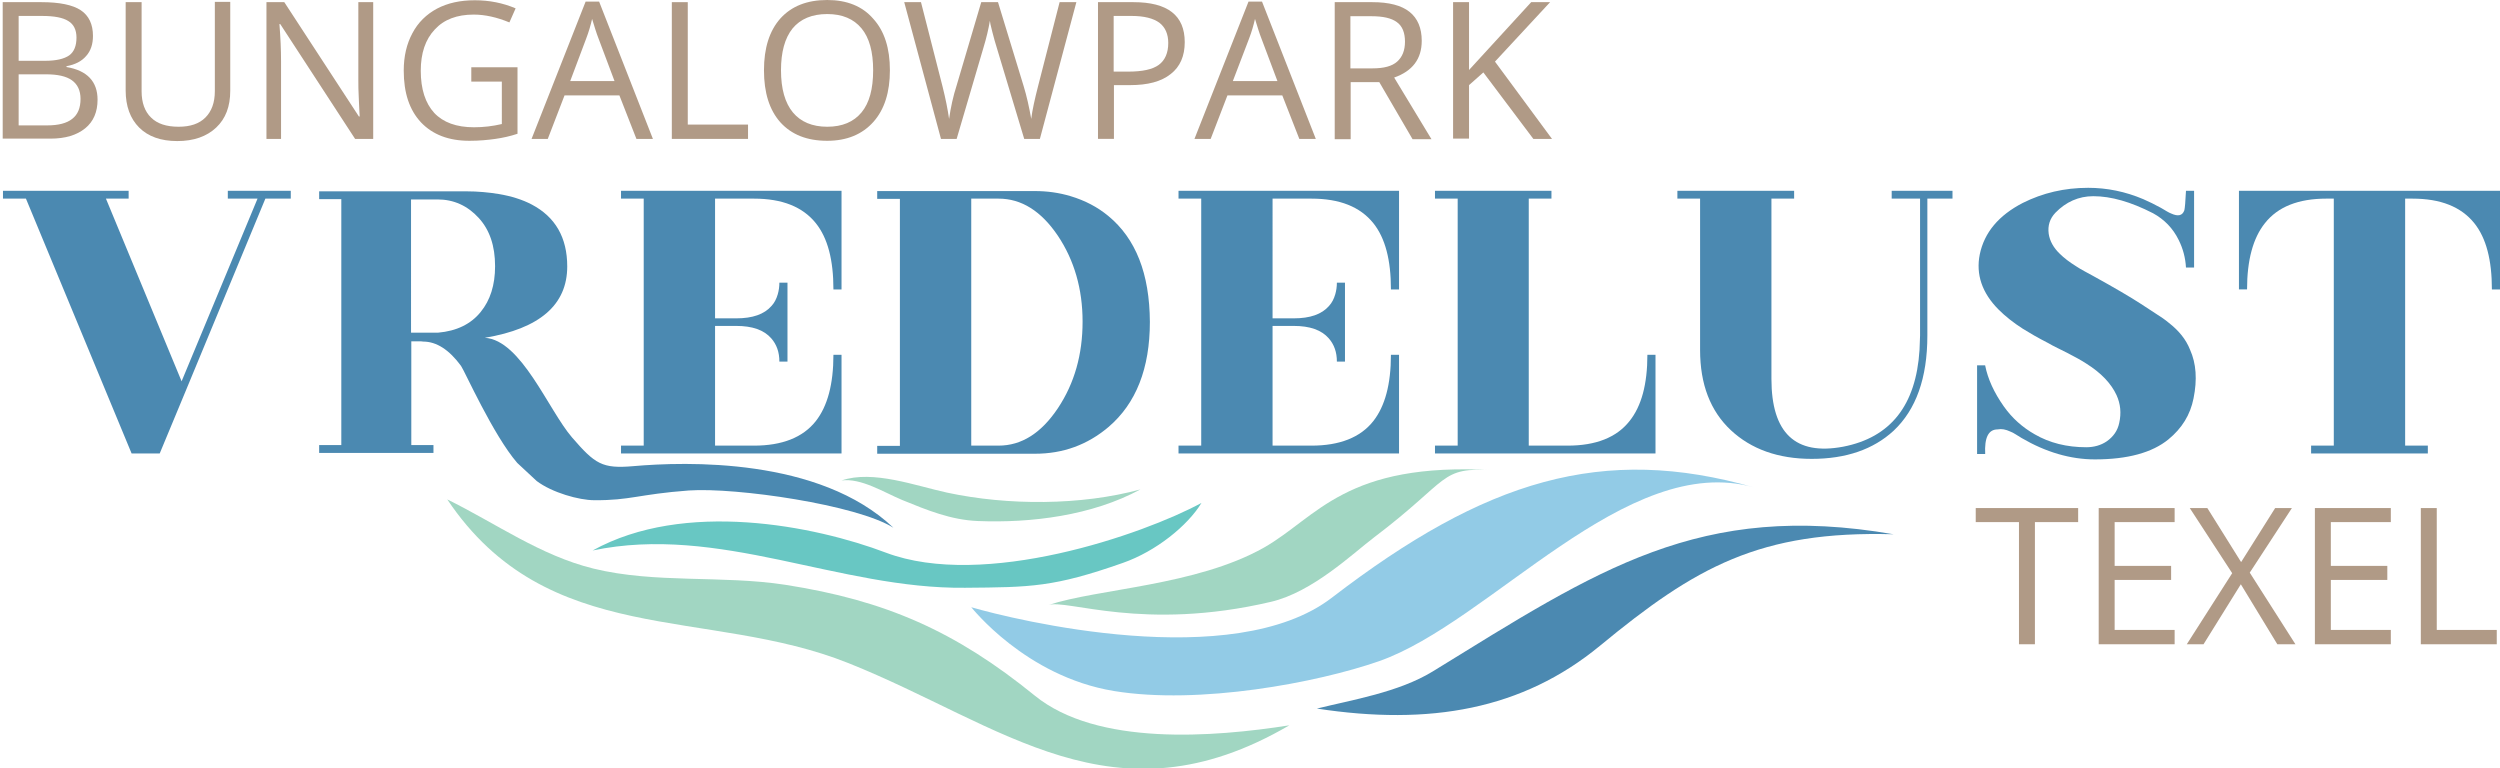
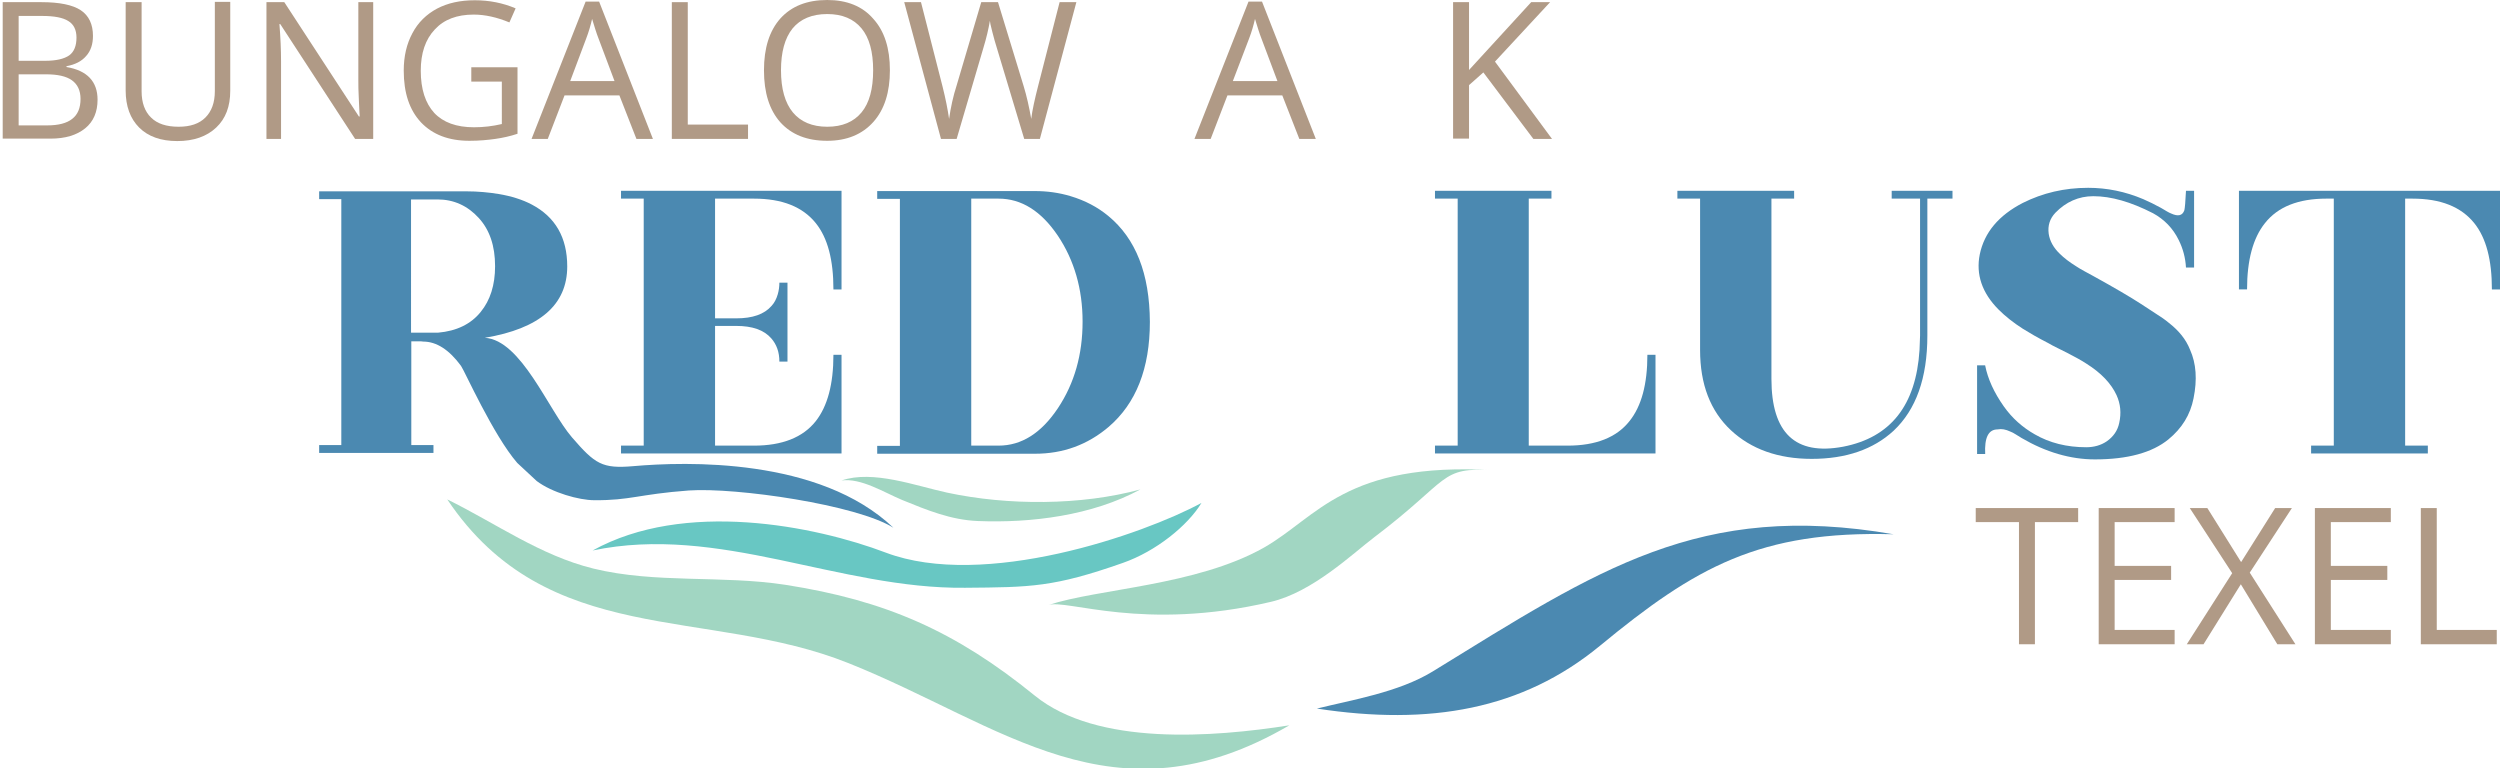
<svg xmlns="http://www.w3.org/2000/svg" version="1.1" id="Layer_1" x="0px" y="0px" viewBox="0 0 925.1 284.3" style="enable-background:new 0 0 925.1 284.3;" xml:space="preserve">
  <style type="text/css">
	.st0{fill:#B09A86;}
	.st1{fill:#4B89B1;}
	.st2{fill:#68C7C3;}
	.st3{fill:#A1D6C2;}
	.st4{fill:#92CBE6;}
</style>
  <g>
    <path class="st0" d="M1,0.8h14.3c6.7,0,11.6,1,14.6,3c3,2,4.5,5.2,4.5,9.5c0,3-0.8,5.5-2.5,7.4c-1.7,2-4.1,3.2-7.3,3.8v0.3   c7.7,1.3,11.5,5.4,11.5,12.1c0,4.5-1.5,8.1-4.6,10.6c-3.1,2.5-7.3,3.8-12.8,3.8H1V0.8z M6.9,22.5h9.7c4.2,0,7.1-0.7,9-2   c1.8-1.3,2.7-3.5,2.7-6.6c0-2.8-1-4.9-3-6.1c-2-1.3-5.3-1.9-9.7-1.9H6.9V22.5z M6.9,27.5v18.9h10.6c4.1,0,7.2-0.8,9.2-2.4   c2.1-1.6,3.1-4.1,3.1-7.4c0-3.1-1.1-5.4-3.2-6.9c-2.1-1.5-5.3-2.2-9.6-2.2H6.9z" />
    <path class="st0" d="M85.2,0.8v32.8c0,5.8-1.7,10.3-5.2,13.6c-3.5,3.3-8.3,5-14.4,5s-10.8-1.7-14.1-5s-5-7.9-5-13.7V0.8h5.9v33   c0,4.2,1.2,7.5,3.5,9.7c2.3,2.3,5.7,3.4,10.2,3.4c4.3,0,7.6-1.1,9.9-3.4c2.3-2.3,3.5-5.5,3.5-9.8v-33H85.2z" />
    <path class="st0" d="M138.1,51.4h-6.7L103.7,8.9h-0.3c0.4,5,0.6,9.6,0.6,13.7v28.8h-5.4V0.8h6.6l27.6,42.3h0.3c0-0.6-0.2-2.6-0.3-6   c-0.2-3.4-0.2-5.8-0.2-7.3V0.8h5.5V51.4z" />
    <path class="st0" d="M174.3,24.9h17.2v24.6c-2.7,0.9-5.4,1.5-8.2,1.9s-6,0.7-9.6,0.7c-7.7,0-13.6-2.3-17.9-6.8   c-4.3-4.6-6.4-10.9-6.4-19.2c0-5.3,1.1-9.9,3.2-13.8c2.1-4,5.2-7,9.1-9.1c4-2.1,8.6-3.1,14-3.1c5.4,0,10.4,1,15.1,3l-2.3,5.2   c-4.6-1.9-9-2.9-13.2-2.9c-6.2,0-11,1.8-14.4,5.5c-3.5,3.7-5.2,8.8-5.2,15.3c0,6.8,1.7,12,5,15.6c3.3,3.5,8.2,5.3,14.7,5.3   c3.5,0,6.9-0.4,10.3-1.2V30.2h-11.3V24.9z" />
    <path class="st0" d="M235.5,51.4l-6.3-16.1h-20.3l-6.2,16.1h-6l20-50.8h5l19.9,50.8H235.5z M227.4,30l-5.9-15.7   c-0.8-2-1.5-4.4-2.4-7.3c-0.5,2.2-1.2,4.7-2.2,7.3L211,30H227.4z" />
    <path class="st0" d="M248.6,51.4V0.8h5.9v45.3h22.3v5.3H248.6z" />
    <path class="st0" d="M329.3,26c0,8.1-2,14.5-6.1,19.1c-4.1,4.6-9.8,7-17.1,7c-7.5,0-13.2-2.3-17.3-6.8c-4.1-4.6-6.1-11-6.1-19.3   c0-8.2,2-14.6,6.1-19.2c4.1-4.5,9.8-6.8,17.3-6.8c7.3,0,13,2.3,17,6.9C327.3,11.5,329.3,17.9,329.3,26z M289,26   c0,6.9,1.5,12.1,4.4,15.6c2.9,3.5,7.2,5.3,12.7,5.3c5.6,0,9.8-1.8,12.7-5.3c2.9-3.5,4.3-8.7,4.3-15.6c0-6.8-1.4-12-4.3-15.5   s-7.1-5.3-12.7-5.3c-5.6,0-9.9,1.8-12.8,5.3C290.4,14.1,289,19.3,289,26z" />
    <path class="st0" d="M384.8,51.4H379l-10.2-33.9c-0.5-1.5-1-3.4-1.6-5.7c-0.6-2.3-0.9-3.7-0.9-4.1c-0.5,3-1.3,6.4-2.4,10l-9.9,33.7   h-5.8L334.6,0.8h6.2l8,31.3c1.1,4.4,1.9,8.4,2.4,11.9c0.6-4.2,1.5-8.4,2.8-12.4l9.1-30.8h6.2l9.5,31.1c1.1,3.6,2,7.6,2.8,12.1   c0.4-3.3,1.3-7.3,2.5-12l8-31.2h6.2L384.8,51.4z" />
-     <path class="st0" d="M438.4,15.6c0,5.1-1.7,9.1-5.2,11.8c-3.5,2.8-8.5,4.1-15,4.1h-6v19.9h-5.9V0.8h13.1   C432.1,0.8,438.4,5.7,438.4,15.6z M412.2,26.5h5.3c5.2,0,9-0.8,11.3-2.5c2.3-1.7,3.5-4.4,3.5-8.1c0-3.3-1.1-5.8-3.3-7.5   c-2.2-1.6-5.6-2.5-10.3-2.5h-6.6V26.5z" />
    <path class="st0" d="M480.8,51.4l-6.3-16.1h-20.3L448,51.4h-6l20-50.8h5l19.9,50.8H480.8z M472.7,30l-5.9-15.7   c-0.8-2-1.5-4.4-2.4-7.3c-0.5,2.2-1.2,4.7-2.2,7.3l-6,15.7H472.7z" />
-     <path class="st0" d="M499.8,30.4v21.1h-5.9V0.8h13.9c6.2,0,10.8,1.2,13.8,3.6c3,2.4,4.5,6,4.5,10.7c0,6.7-3.4,11.2-10.2,13.6   l13.8,22.8h-7l-12.3-21.1H499.8z M499.8,25.3h8.1c4.2,0,7.2-0.8,9.1-2.5s2.9-4.1,2.9-7.4c0-3.3-1-5.8-3-7.2c-2-1.5-5.1-2.2-9.5-2.2   h-7.7V25.3z" />
    <path class="st0" d="M574.3,51.4h-6.9l-18.5-24.6l-5.3,4.7v19.8h-5.9V0.8h5.9v25.1l23-25.1h7l-20.4,22L574.3,51.4z" />
  </g>
  <g>
-     <polygon class="st1" points="84.3,73.5 95.3,73.5 67.2,141.1 39.2,73.5 47.6,73.5 47.6,70.6 1.1,70.6 1.1,73.5 9.6,73.5    48.7,167.8 59.1,167.8 68.7,144.7 98.2,73.5 107.6,73.5 107.6,70.6 84.3,70.6  " />
    <path class="st1" d="M229.8,73.5h8.4v91.4h-8.4v2.9h81.6v-36.5h-3c0,10.9-2.2,19-6.5,24.5c-4.8,6.1-12.5,9.1-22.9,9.1h-14.4v-44.3   h7.8c6,0,10.3,1.5,13,4.6c2,2.3,3,5.1,3,8.6h3v-29.2h-3c0,1.5-0.2,2.9-0.6,4.3c-0.5,1.7-1.2,3.1-2.3,4.3c-2.7,3.1-7,4.6-13.1,4.6   h-7.8V73.5H279c10.4,0,18,3,22.9,9.1c4.4,5.5,6.5,13.6,6.5,24.5h3V70.6h-81.6V73.5z" />
    <path class="st1" d="M410.1,79.9c-4-3.3-8.6-5.7-13.9-7.3c-4.3-1.3-8.7-1.9-13.3-1.9h-58.3v2.9h8.4v91.4h-8.4v2.9H383   c10.4,0,19.4-3.3,27.2-9.9c10.2-8.7,15.3-21.7,15.3-38.9C425.4,101.3,420.3,88.3,410.1,79.9z M391.5,151   c-6.2,9.3-13.5,13.9-22,13.9h-10.1V73.5h10.1c8.5,0,15.8,4.6,22,13.8c6,9,9.1,19.6,9.1,31.7C400.6,131.2,397.6,141.8,391.5,151z" />
-     <path class="st1" d="M436.1,73.5h8.4v91.4h-8.4v2.9h81.6v-36.5h-3c0,10.9-2.2,19-6.5,24.5c-4.8,6.1-12.5,9.1-22.9,9.1h-14.4v-44.3   h7.8c6,0,10.3,1.5,13,4.6c2,2.3,3,5.1,3,8.6h3v-29.2h-3c0,1.5-0.2,2.9-0.6,4.3c-0.5,1.7-1.2,3.1-2.3,4.3c-2.7,3.1-7,4.6-13.1,4.6   h-7.8V73.5h14.4c10.4,0,18,3,22.9,9.1c4.4,5.5,6.5,13.6,6.5,24.5h3V70.6h-81.6V73.5z" />
    <path class="st1" d="M603,155.8c-4.8,6.1-12.5,9.1-22.9,9.1h-14.4V73.5h8.4v-2.9H531v2.9h8.4v91.4H531v2.9h81.6v-36.5h-3   C609.6,142.2,607.4,150.3,603,155.8z" />
    <path class="st1" d="M700,73.5h10.5v50.7l-0.2,5.3c-1.3,20.5-10.7,32.4-28.3,35.8c-17.6,3.3-26.5-5-26.5-25.1V73.5h8.4v-2.9h-43.2   v2.9h8.4v56c0,12.7,3.8,22.6,11.4,29.7c7.5,7,17.5,10.6,29.9,10.6c12.7,0,22.8-3.5,30.3-10.4c8.3-7.8,12.5-19.5,12.5-35.2V73.5h9.3   v-2.9H700V73.5z" />
    <path class="st1" d="M802.6,119.5c-1.3-1.1-3-2.3-5.1-3.6l-2.6-1.7l-2.6-1.7c-4-2.6-9.8-6-17.6-10.3l-3.3-1.8   c-1.3-0.7-2.3-1.3-3.2-1.9c-2.4-1.5-4.4-3-6-4.6c-2.3-2.2-3.7-4.7-4.1-7.4c-0.4-3,0.4-5.6,2.5-7.8c3.9-4,8.6-6.1,14-6.1   c6.6,0,13.9,2.1,22.1,6.3c4.2,2.3,7.4,5.6,9.5,9.9c1.6,3.2,2.5,6.6,2.7,10.2h3V70.6h-3c-0.2,4-0.4,6.4-0.6,7.2   c-0.7,2-2.3,2.4-4.9,1.2c-0.3-0.1-0.9-0.4-1.6-0.8l-0.5-0.3l-0.5-0.3c-0.4-0.2-0.8-0.5-1.2-0.7c-2.2-1.2-4.4-2.3-6.5-3.2   c-6.6-2.8-13.4-4.2-20.4-4.2c-8.8,0-16.8,1.9-24.2,5.6c-8.9,4.6-14.2,10.9-15.9,19c-1.5,7.4,0.8,14.3,7,20.5c2.4,2.4,5.4,4.8,9,7.1   c2.4,1.5,5.5,3.3,9.4,5.3c0.8,0.5,2,1.1,3.4,1.8l3.6,1.8c2.9,1.5,5.3,2.8,7.1,4c5.4,3.4,9.1,7.3,11.1,11.6c1.5,3.3,1.8,6.7,1,10.3   c-0.6,2.9-2.2,5.1-4.6,6.8c-2.2,1.5-4.8,2.2-7.6,2.2c-7.2,0-13.6-1.6-19.1-4.8c-4.4-2.5-8.3-5.9-11.4-10.3   c-3.6-5.1-5.9-10.1-6.9-15.1v-0.1h-3v32.8h3c-0.3-6.1,1.2-9.1,4.6-9.1c1.5-0.3,3,0,4.7,0.8c0.6,0.2,1.3,0.6,2.1,1.1l2.1,1.3   c8.9,5.2,18,7.9,27.1,7.9c12.1,0,21.2-2.5,27.2-7.4c5-4.1,8.1-9.1,9.3-15.2c1.4-6.9,1-12.9-1.3-18   C808.9,125.6,806.3,122.4,802.6,119.5z" />
    <path class="st1" d="M828.5,70.6v36.5h3c0-10.8,2.2-19,6.6-24.5c4.8-6.1,12.4-9.1,22.8-9.1h2.7v91.4h-8.4v2.9h43.2v-2.9H890V73.5   h2.7c10.4,0,18,3,22.9,9.1c4.4,5.5,6.5,13.6,6.5,24.5h3V70.6H828.5z" />
  </g>
  <path class="st1" d="M234.3,172.5c-11.5,1-14.1-0.8-22.6-10.6c-8.8-10.2-18.8-36.1-32.3-36.9c20.3-3.4,30.5-12.2,30.5-26.4  c0-10.7-4.4-18.3-13.1-22.9c-3.4-1.8-7.5-3.1-12.2-3.9c-3.7-0.6-7.7-1-12.1-1h-54.4v2.9h8.2v91h-8.2v2.9h42.3v-2.9h-8.2v-38.4h3.5  l0.9,0.1c4.9,0,9.6,3,14,9c1.3,1.8,11.9,25.6,20.8,35.9c0.1,0.1,7.1,6.6,7.2,6.7c5.7,4.3,15.7,7.1,21.3,7.1  c13.4,0.1,16.3-2.2,35-3.6c17.5-1.2,62.3,5.3,75.7,13.8C303.2,169.2,253.6,170.8,234.3,172.5z M162.1,123.1h-10V73.8h9.8  c6,0,11.1,2.3,15.3,6.9c4,4.4,6,10.3,6,17.8c0,7-1.8,12.6-5.3,16.9C174.3,119.9,169,122.5,162.1,123.1z" />
  <path class="st2" d="M219.3,203.7c33.9-18.8,82.1-9.2,108.5,0.8c36.3,13.7,95.2-6.7,116.8-18.4c-5.1,8.4-16.8,17.9-29.1,22.2  c-25.6,9-34,9-58.4,9.2C310.3,218,266.1,193.9,219.3,203.7z" />
  <path class="st3" d="M311.4,177.8c11.6-4,27.5,2,39.1,4.5c22.4,4.8,49.5,4.8,71.5-1.2c-17.9,9.7-40.4,12.5-60.2,11.7  c-9.9-0.4-18.7-4-28-7.8C327.1,182.2,318.6,176.8,311.4,177.8z" />
  <path class="st3" d="M387.9,223.9c18.4-6.1,54.6-7.1,79.7-21.2c19.9-11.3,30.1-31.9,85.1-28.7c-20.3-1.2-15.6,3.2-44.3,24.9  c-7.9,6-22.7,20.2-38.1,23.8C423,233.8,394.8,221.6,387.9,223.9z" />
  <path class="st3" d="M382.9,257.4c-29.3-23.8-55.1-35.2-92.3-41c-23.4-3.6-48.1-0.4-71-6c-19.6-4.8-36.2-16.8-54.1-25.6  c37.1,55.4,96,39.6,148.5,60.6c57,22.8,98,61,163.1,23C449.1,272.8,406,276.2,382.9,257.4z" />
-   <path class="st4" d="M412.2,255.7c31.6,5.2,75.3-3.1,98-11c41.3-14.4,91.7-77.9,139-64.3c-56.1-16.1-99.5-2.9-156.4,40.8  c-36.5,28-117.6,8.1-133.4,3.5C359.5,224.7,379.4,250.3,412.2,255.7z" />
  <g>
    <g>
      <path class="st0" d="M753,238.4h-5.9v-45.2h-16V188H769v5.2h-16V238.4z" />
      <path class="st0" d="M804.7,238.4h-28.1V188h28.1v5.2h-22.2v16.2h20.9v5.2h-20.9v18.5h22.2V238.4z" />
      <path class="st0" d="M849.4,238.4h-6.7l-13.5-22.2l-13.8,22.2h-6.2l16.8-26.3L810.3,188h6.5l12.5,20l12.6-20h6.2l-15.6,23.9    L849.4,238.4z" />
      <path class="st0" d="M884.7,238.4h-28.1V188h28.1v5.2h-22.2v16.2h20.9v5.2h-20.9v18.5h22.2V238.4z" />
      <path class="st0" d="M895.8,238.4V188h5.9v45.1h22.2v5.3H895.8z" />
    </g>
  </g>
  <path class="st1" d="M530.1,248.5c61.4-37.8,98.8-63.2,170.6-50.8c-49.5-1.4-73.3,12.1-108.7,41.3c-28.7,23.6-62.9,29.6-104.7,23.2  C500.2,259,517.5,256.2,530.1,248.5z" />
</svg>